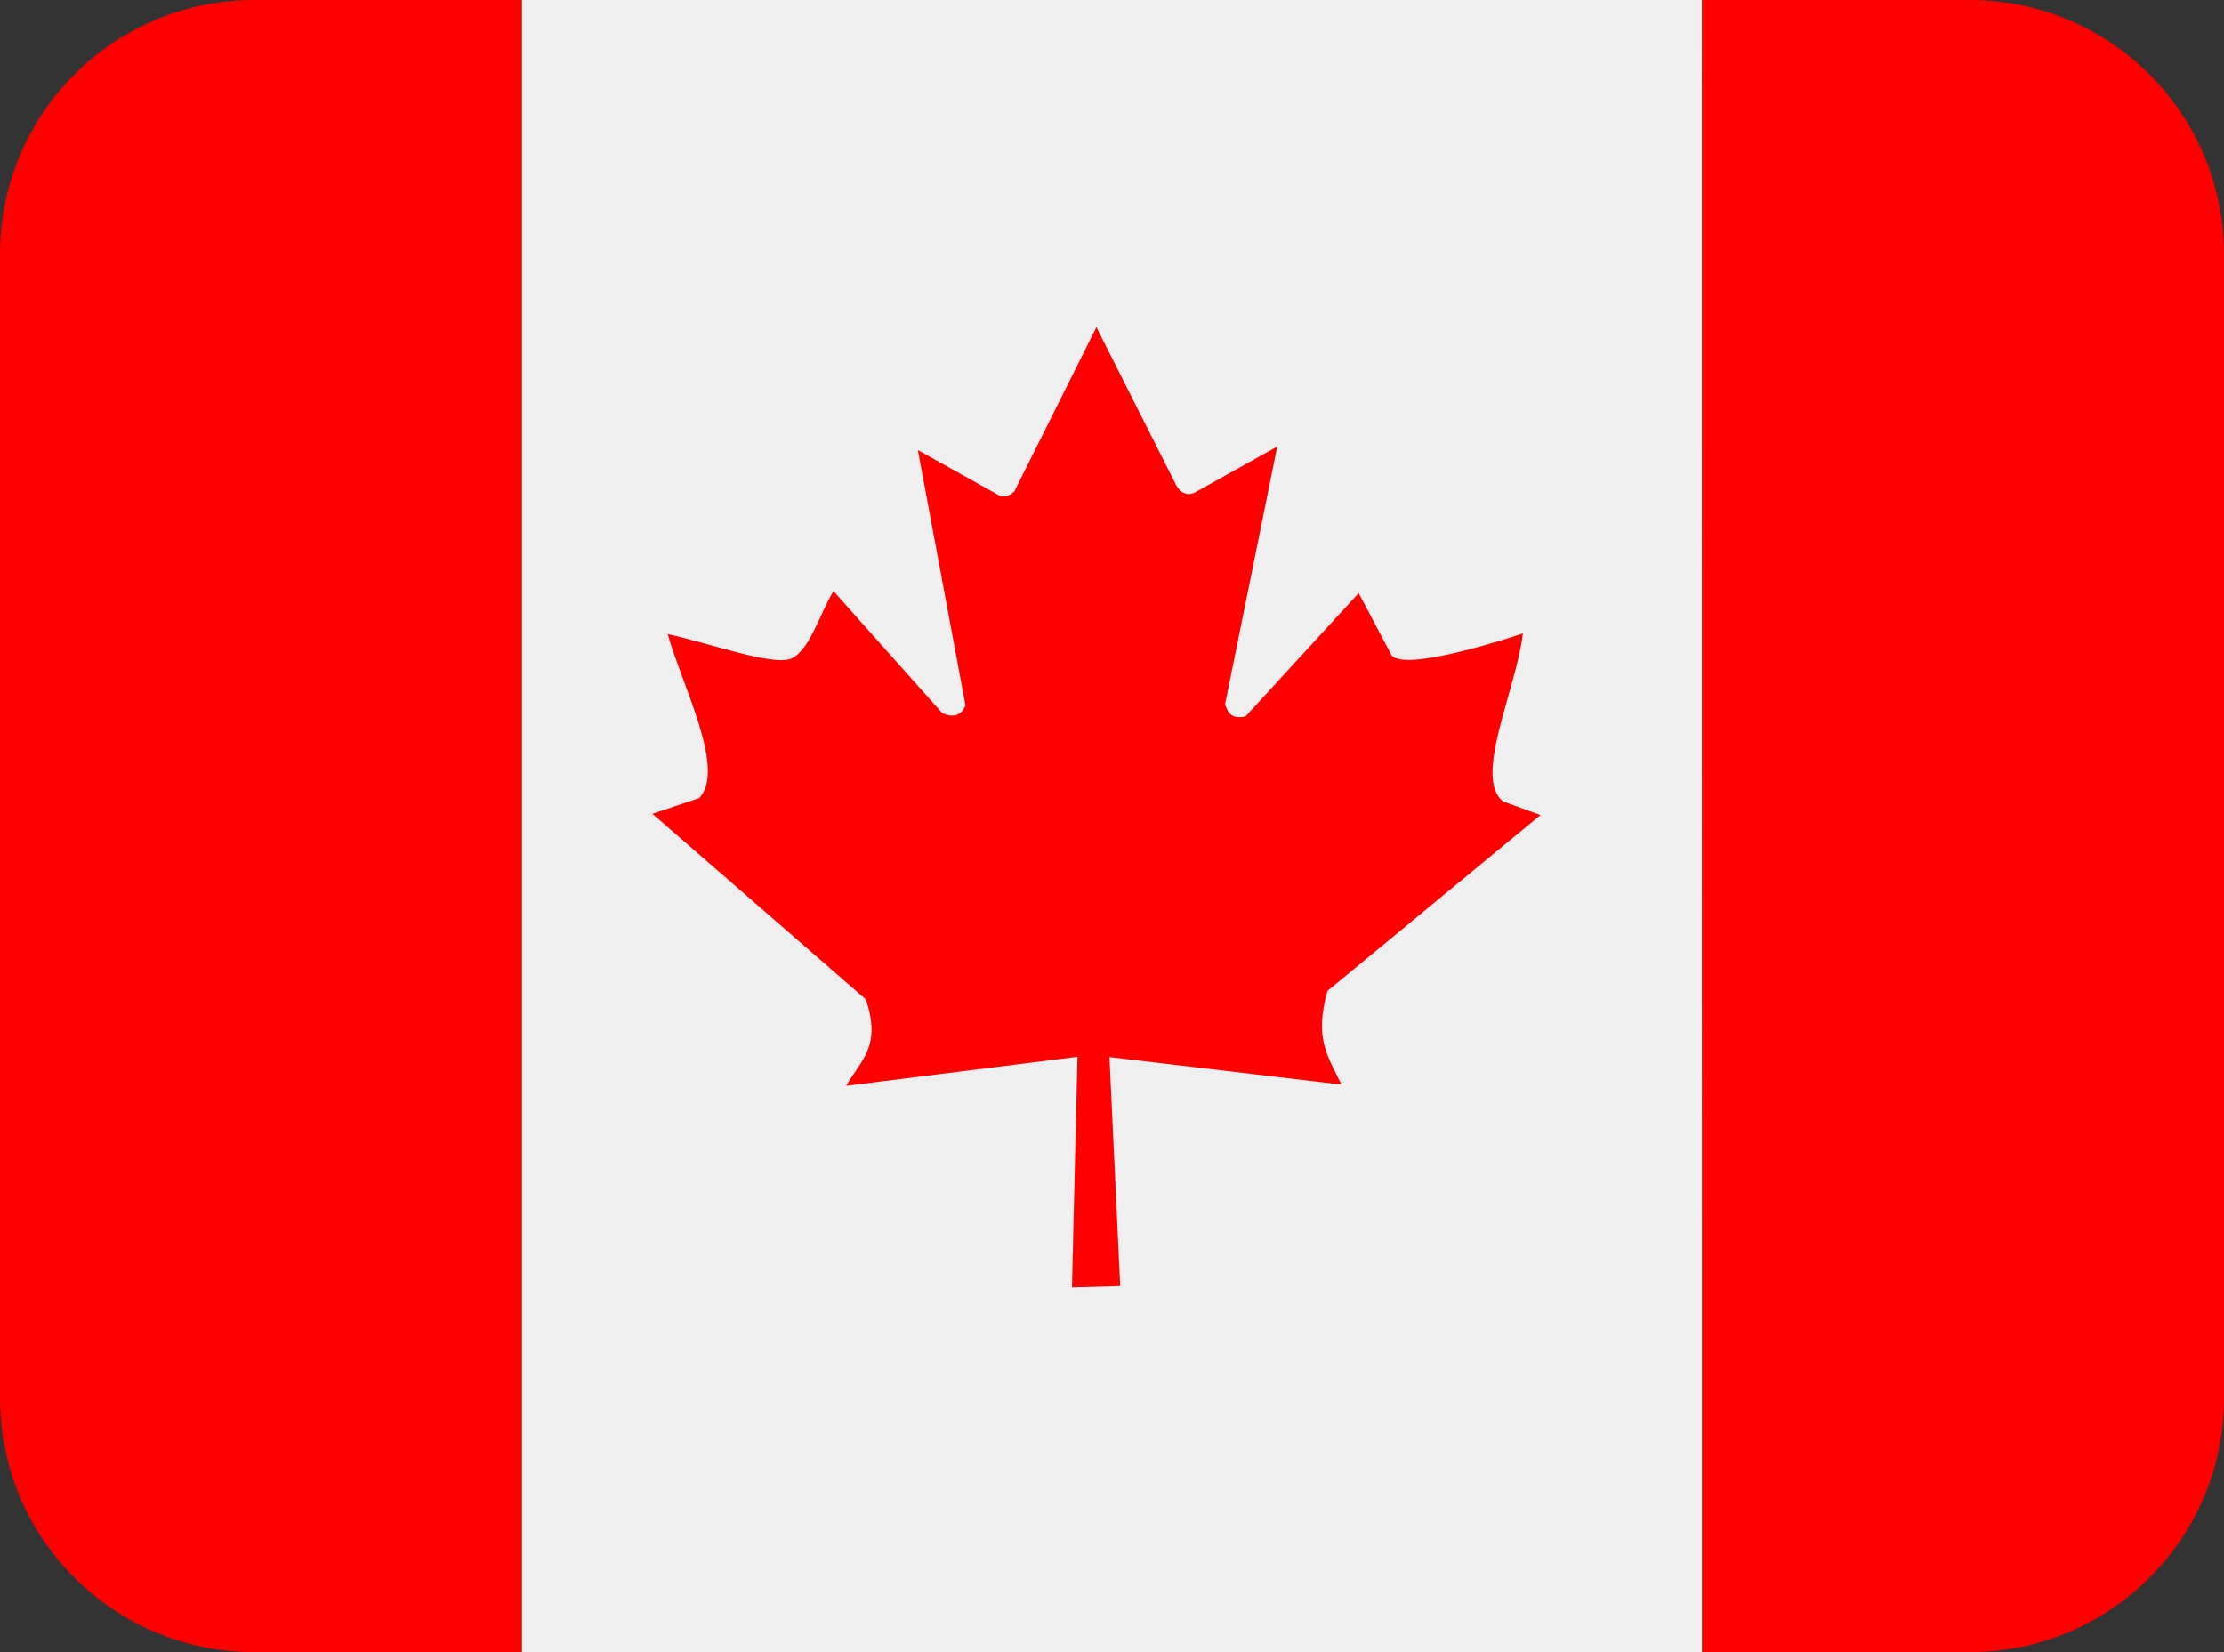
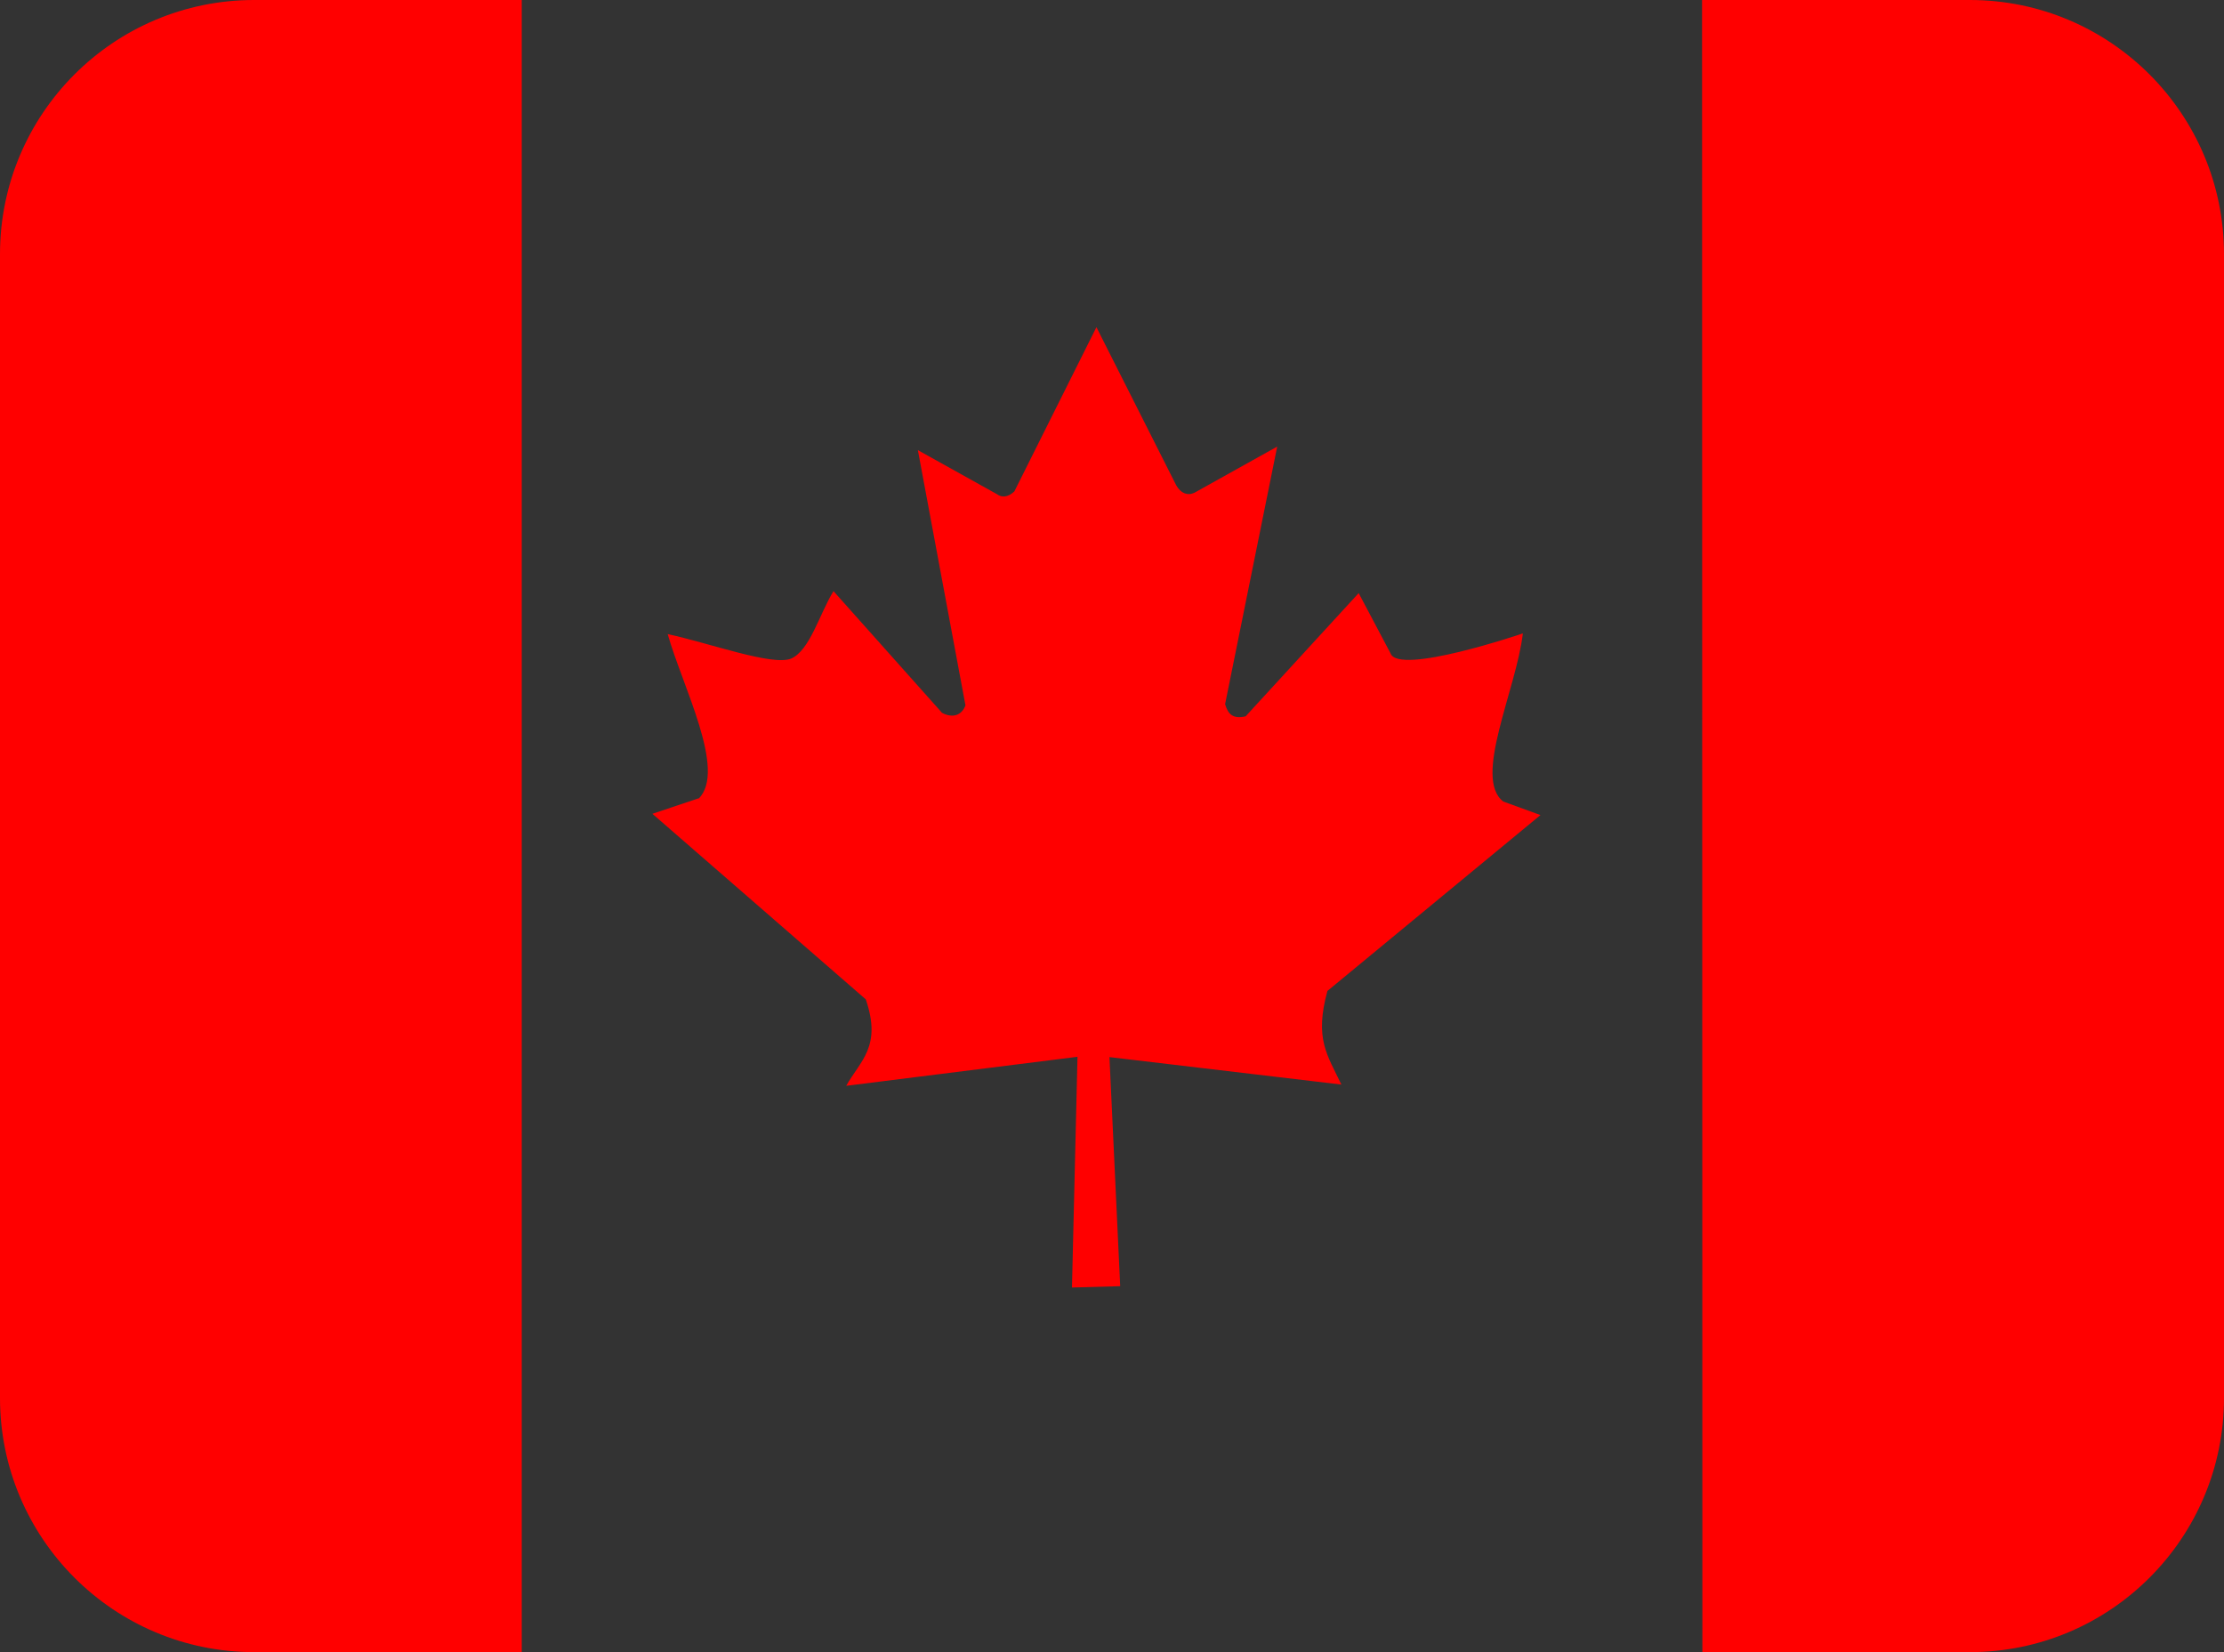
<svg xmlns="http://www.w3.org/2000/svg" width="35" height="26" viewBox="0 0 35 26" fill="none">
  <rect x="0" y="0" width="35" height="26" fill="#333333" stroke="none" />
  <g clip-path="url(#clip0)">
-     <path d="M8.211 0H26.786V26H8.211V0Z" fill="#EFEFEF" />
    <path d="M-1.074 0H8.211V26H-1.074V0ZM26.786 0H36.071V26H26.791L26.786 0ZM10.995 12.563L10.267 12.807L13.625 15.727C13.881 16.473 13.538 16.692 13.317 17.088L16.957 16.631L16.87 20.262L17.629 20.241L17.46 16.636L21.11 17.068C20.884 16.595 20.685 16.346 20.89 15.595L24.243 12.827L23.658 12.614C23.176 12.248 23.863 10.852 23.966 9.968C23.966 9.968 22.012 10.634 21.884 10.283L21.382 9.334L19.603 11.273C19.408 11.319 19.326 11.243 19.28 11.081L20.1 7.028L18.798 7.754C18.69 7.805 18.582 7.764 18.511 7.638L17.255 5.149L15.963 7.734C15.865 7.825 15.768 7.836 15.686 7.775L14.445 7.084L15.194 11.101C15.132 11.263 14.989 11.304 14.825 11.218L13.117 9.303C12.897 9.659 12.748 10.232 12.451 10.364C12.158 10.486 11.169 10.121 10.508 9.979C10.733 10.786 11.441 12.127 10.995 12.568V12.563Z" fill="#FF0000" />
  </g>
  <defs>
    <clipPath id="clip0">
      <path d="M0 4C0 1.791 1.791 0 4 0H31C33.209 0 35 1.791 35 4V22C35 24.209 33.209 26 31 26H4C1.791 26 0 24.209 0 22V4Z" fill="white" />
    </clipPath>
  </defs>
</svg>